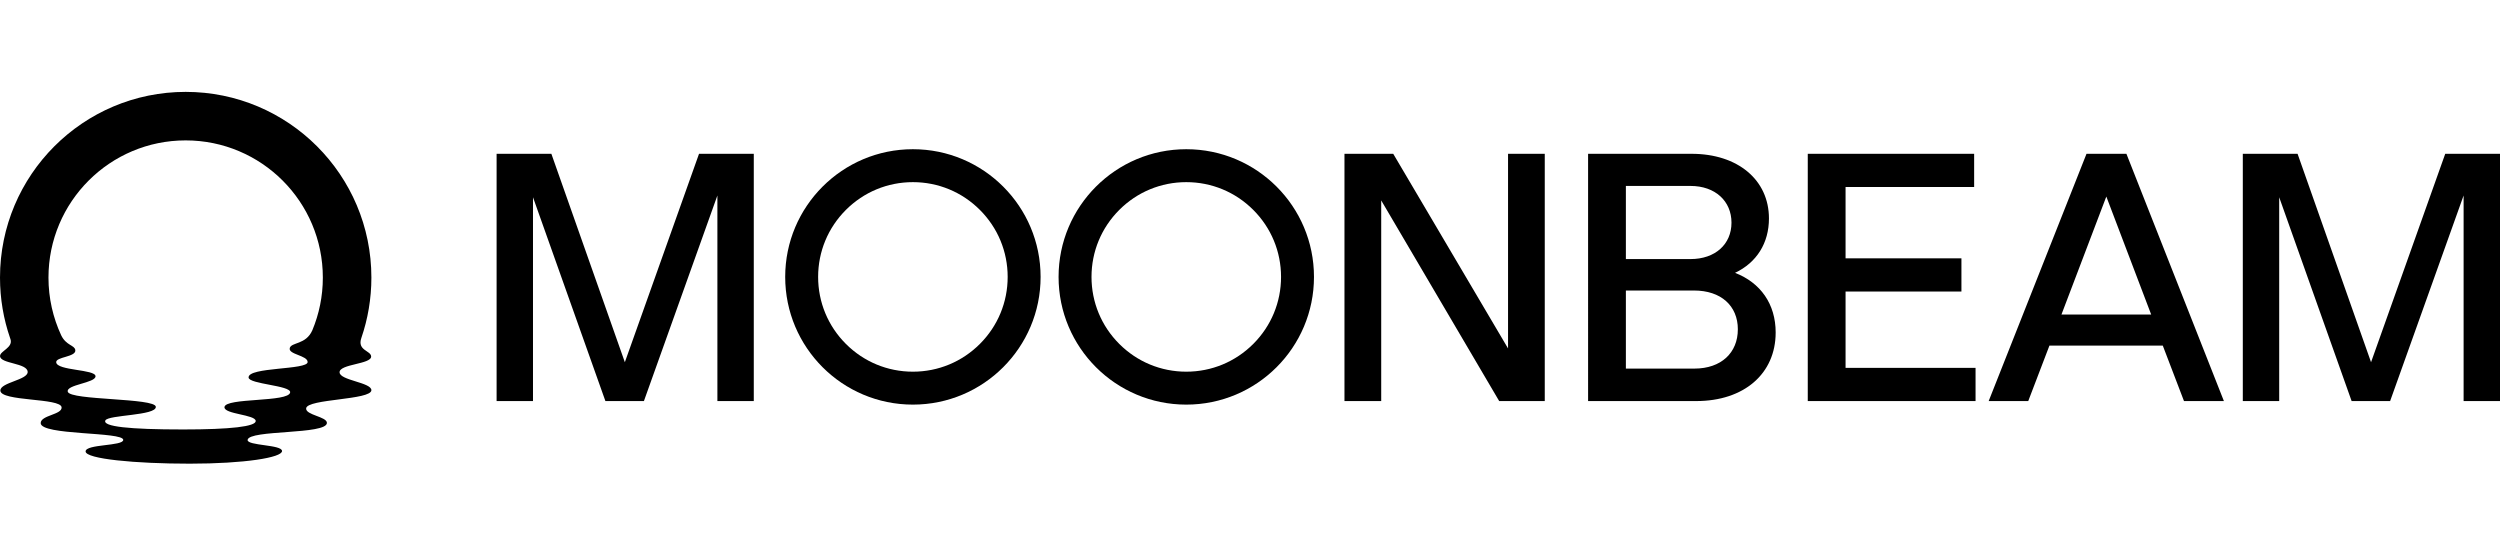
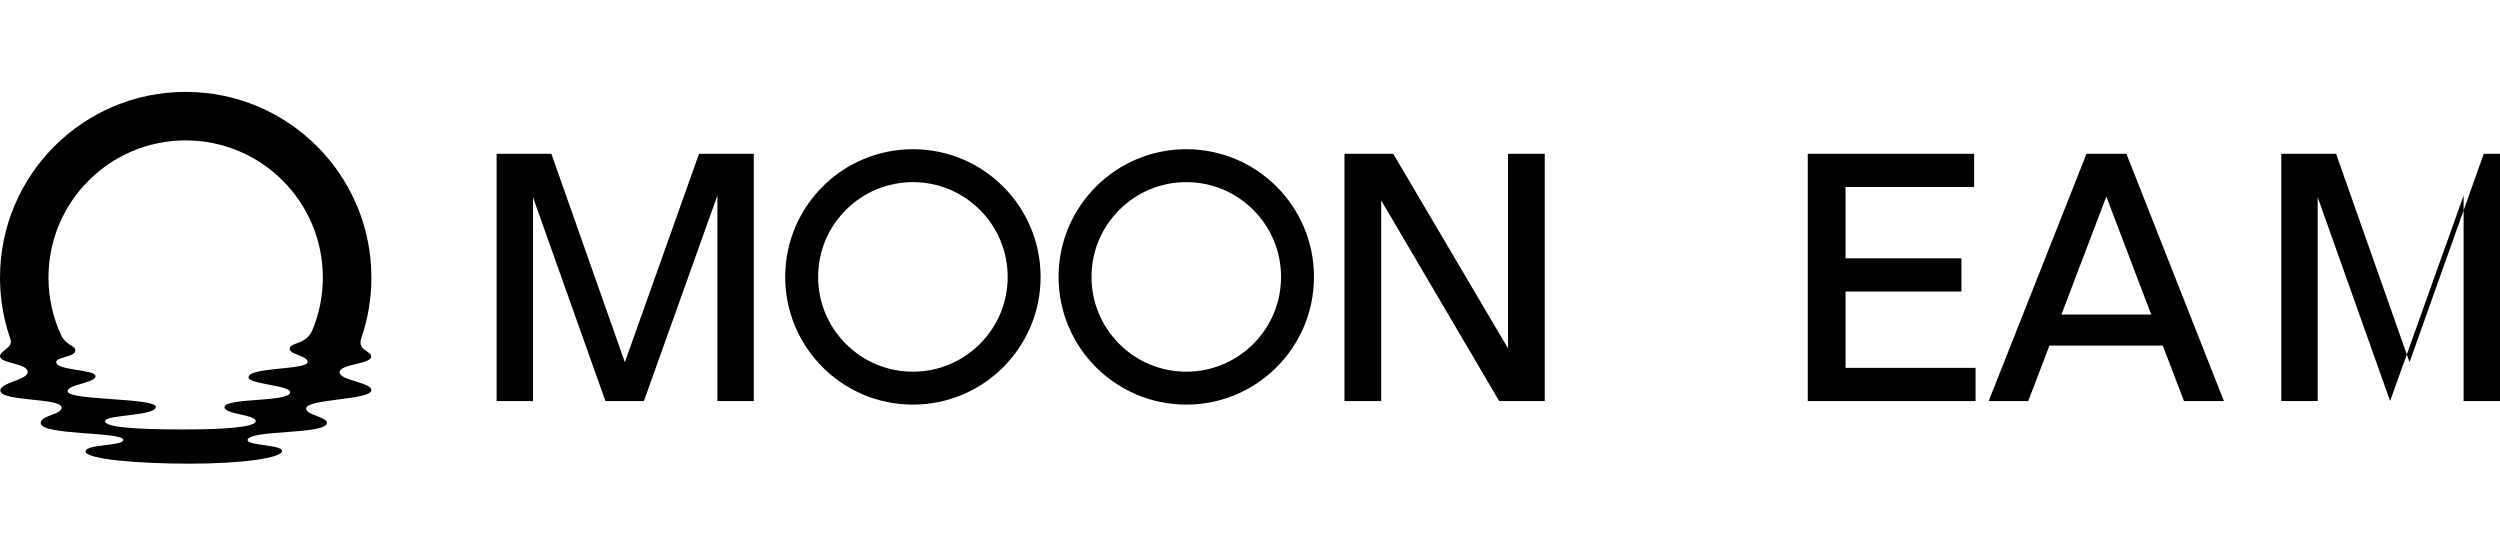
<svg xmlns="http://www.w3.org/2000/svg" width="135" height="30" id="Layer_2" viewBox="0 0 3362.09 500" alt="Safe logo">
  <defs>
    <style>
      .cls-1 {
        fill: currentColor;
        stroke-width: 0px;
      }
    </style>
  </defs>
  <g id="Layer_1-2">
    <g>
      <path class="cls-1" d="M456.65,377.04c.07-11.18,42.77-10.71,42.48-21.18-.21-8.05-19.11-7.87-13.17-24.94,8.74-25.46,13.5-52.77,13.5-81.18C499.46,111.81,387.65,0,249.73,0S0,111.81,0,249.73c0,28.51,4.79,55.89,13.6,81.42.05.12.54,1.57.54,1.57,3.55,11.32-14.09,15.76-14.09,22.52,0,10.59,37.15,9.16,37.15,21.49,0,10.73-36.73,14.04-36.73,24.87,0,14.96,81.35,9.75,82.38,22.62.8,9.93-27.97,10.52-28.13,21.14-.28,16.93,111.03,11.39,111.03,22.66,0,8.53-50.63,5.45-50.63,15.52s66.65,16.46,140.08,16.46,124.11-8.17,124.11-17-47.27-7-46.31-14.98c1.72-13.9,106.64-6.79,106.64-22.87,0-8.48-28.86-10.45-27.92-19.59,1.32-12.92,87.74-10.99,87.74-24.4,0-10.54-42.81-13.13-42.76-24.07l-.05-.05ZM389.7,344.61c-2.28,8.53,24.02,9.79,24.02,18.69,0,10.83-80.22,6.51-79.42,20.83.49,9.02,57,10.54,55.92,19.96-1.55,13.64-87.5,6.83-88.35,19.89-.61,9.58,41.94,9.91,42.04,18.65.07,7.35-33.44,11.37-97.6,11.37-73.11,0-108.64-3.95-104.6-12.16,3.78-7.68,68.5-6.25,67.85-18.32-.66-12.07-114.93-8.5-118.38-20.2-2.87-9.72,37.55-11.72,37.29-20.95-.26-9.42-51.76-7.28-52.89-18.67-.73-7.49,26.91-7,25.71-16.42-.87-6.86-12.28-5.89-19.05-20.01-10.92-23.6-17.05-49.86-17.05-77.54,0-101.9,82.59-184.49,184.49-184.49s184.49,82.59,184.49,184.49c0,25.13-5.03,49.08-14.14,70.92-8.67,19.63-28.18,15.69-30.39,23.95h.05Z" />
      <path class="cls-1" d="M1013.72,83.27v332.53h-48.94V139.33l-98.82,276.48h-51.78l-97.39-274.11v274.11h-48.94V83.27h73.65l98.82,280.28,99.76-280.28h73.65Z" />
      <path class="cls-1" d="M2077.45,83.27v332.53h-61.29l-158.66-269.83v269.83h-49.41V83.27h65.57l154.41,261.75V83.27h49.41-.03Z" />
-       <path class="cls-1" d="M2387.97,323.66c0,55.12-42.29,92.15-106.88,92.15h-145.37V83.27h139.2c62.22,0,104.03,35.16,104.03,86.94,0,33.25-16.62,59.39-45.6,73.15,34.22,13.29,54.63,41.8,54.63,80.29ZM2273.47,126.51h-86.93v98.33h86.93c33.26,0,55.09-19.96,55.09-48.94s-21.83-49.41-55.09-49.41v.02ZM2337.13,319.38c0-31.82-22.79-52.25-58.93-52.25h-91.66v105h92.14c36.11,0,58.42-21.37,58.42-52.72l.02-.02Z" />
      <path class="cls-1" d="M2656.8,415.83h-225.65V83.27h223.75v44.64h-172.92v95.96h155.82v44.67h-155.82v102.6h174.82v44.69Z" />
      <path class="cls-1" d="M2908.64,341.25h-152.5l-28.5,74.58h-53.21l131.57-332.53h53.69l131.11,332.53h-53.67l-28.52-74.58h.04ZM2892.98,299.42l-60.32-158.66-60.34,158.66h120.67Z" />
-       <path class="cls-1" d="M3362.09,83.27v332.53h-48.94V139.33l-98.83,276.48h-51.77l-97.4-274.11v274.11h-48.94V83.27h73.65l98.81,280.28,99.77-280.28h73.65Z" />
+       <path class="cls-1" d="M3362.09,83.27v332.53h-48.94V139.33l-98.83,276.48l-97.4-274.11v274.11h-48.94V83.27h73.65l98.81,280.28,99.77-280.28h73.65Z" />
      <path class="cls-1" d="M1227.7,121.39c34.05,0,66.04,13.27,90.11,37.34,24.07,24.07,37.34,56.08,37.34,90.11s-13.27,66.04-37.34,90.11c-24.07,24.07-56.08,37.34-90.11,37.34s-66.04-13.27-90.11-37.34c-24.07-24.07-37.34-56.08-37.34-90.11s13.27-66.04,37.34-90.11c24.07-24.07,56.08-37.34,90.11-37.34ZM1227.7,77.1c-94.85,0-171.74,76.89-171.74,171.74s76.89,171.74,171.74,171.74,171.74-76.89,171.74-171.74-76.89-171.74-171.74-171.74Z" />
      <path class="cls-1" d="M1595.35,121.39c34.05,0,66.04,13.27,90.11,37.34,24.07,24.07,37.34,56.08,37.34,90.11s-13.27,66.04-37.34,90.11c-24.07,24.07-56.08,37.34-90.11,37.34s-66.04-13.27-90.11-37.34c-24.07-24.07-37.34-56.08-37.34-90.11s13.27-66.04,37.34-90.11c24.07-24.07,56.08-37.34,90.11-37.34ZM1595.35,77.1c-94.85,0-171.74,76.89-171.74,171.74s76.89,171.74,171.74,171.74,171.74-76.89,171.74-171.74-76.89-171.74-171.74-171.74Z" />
    </g>
  </g>
</svg>